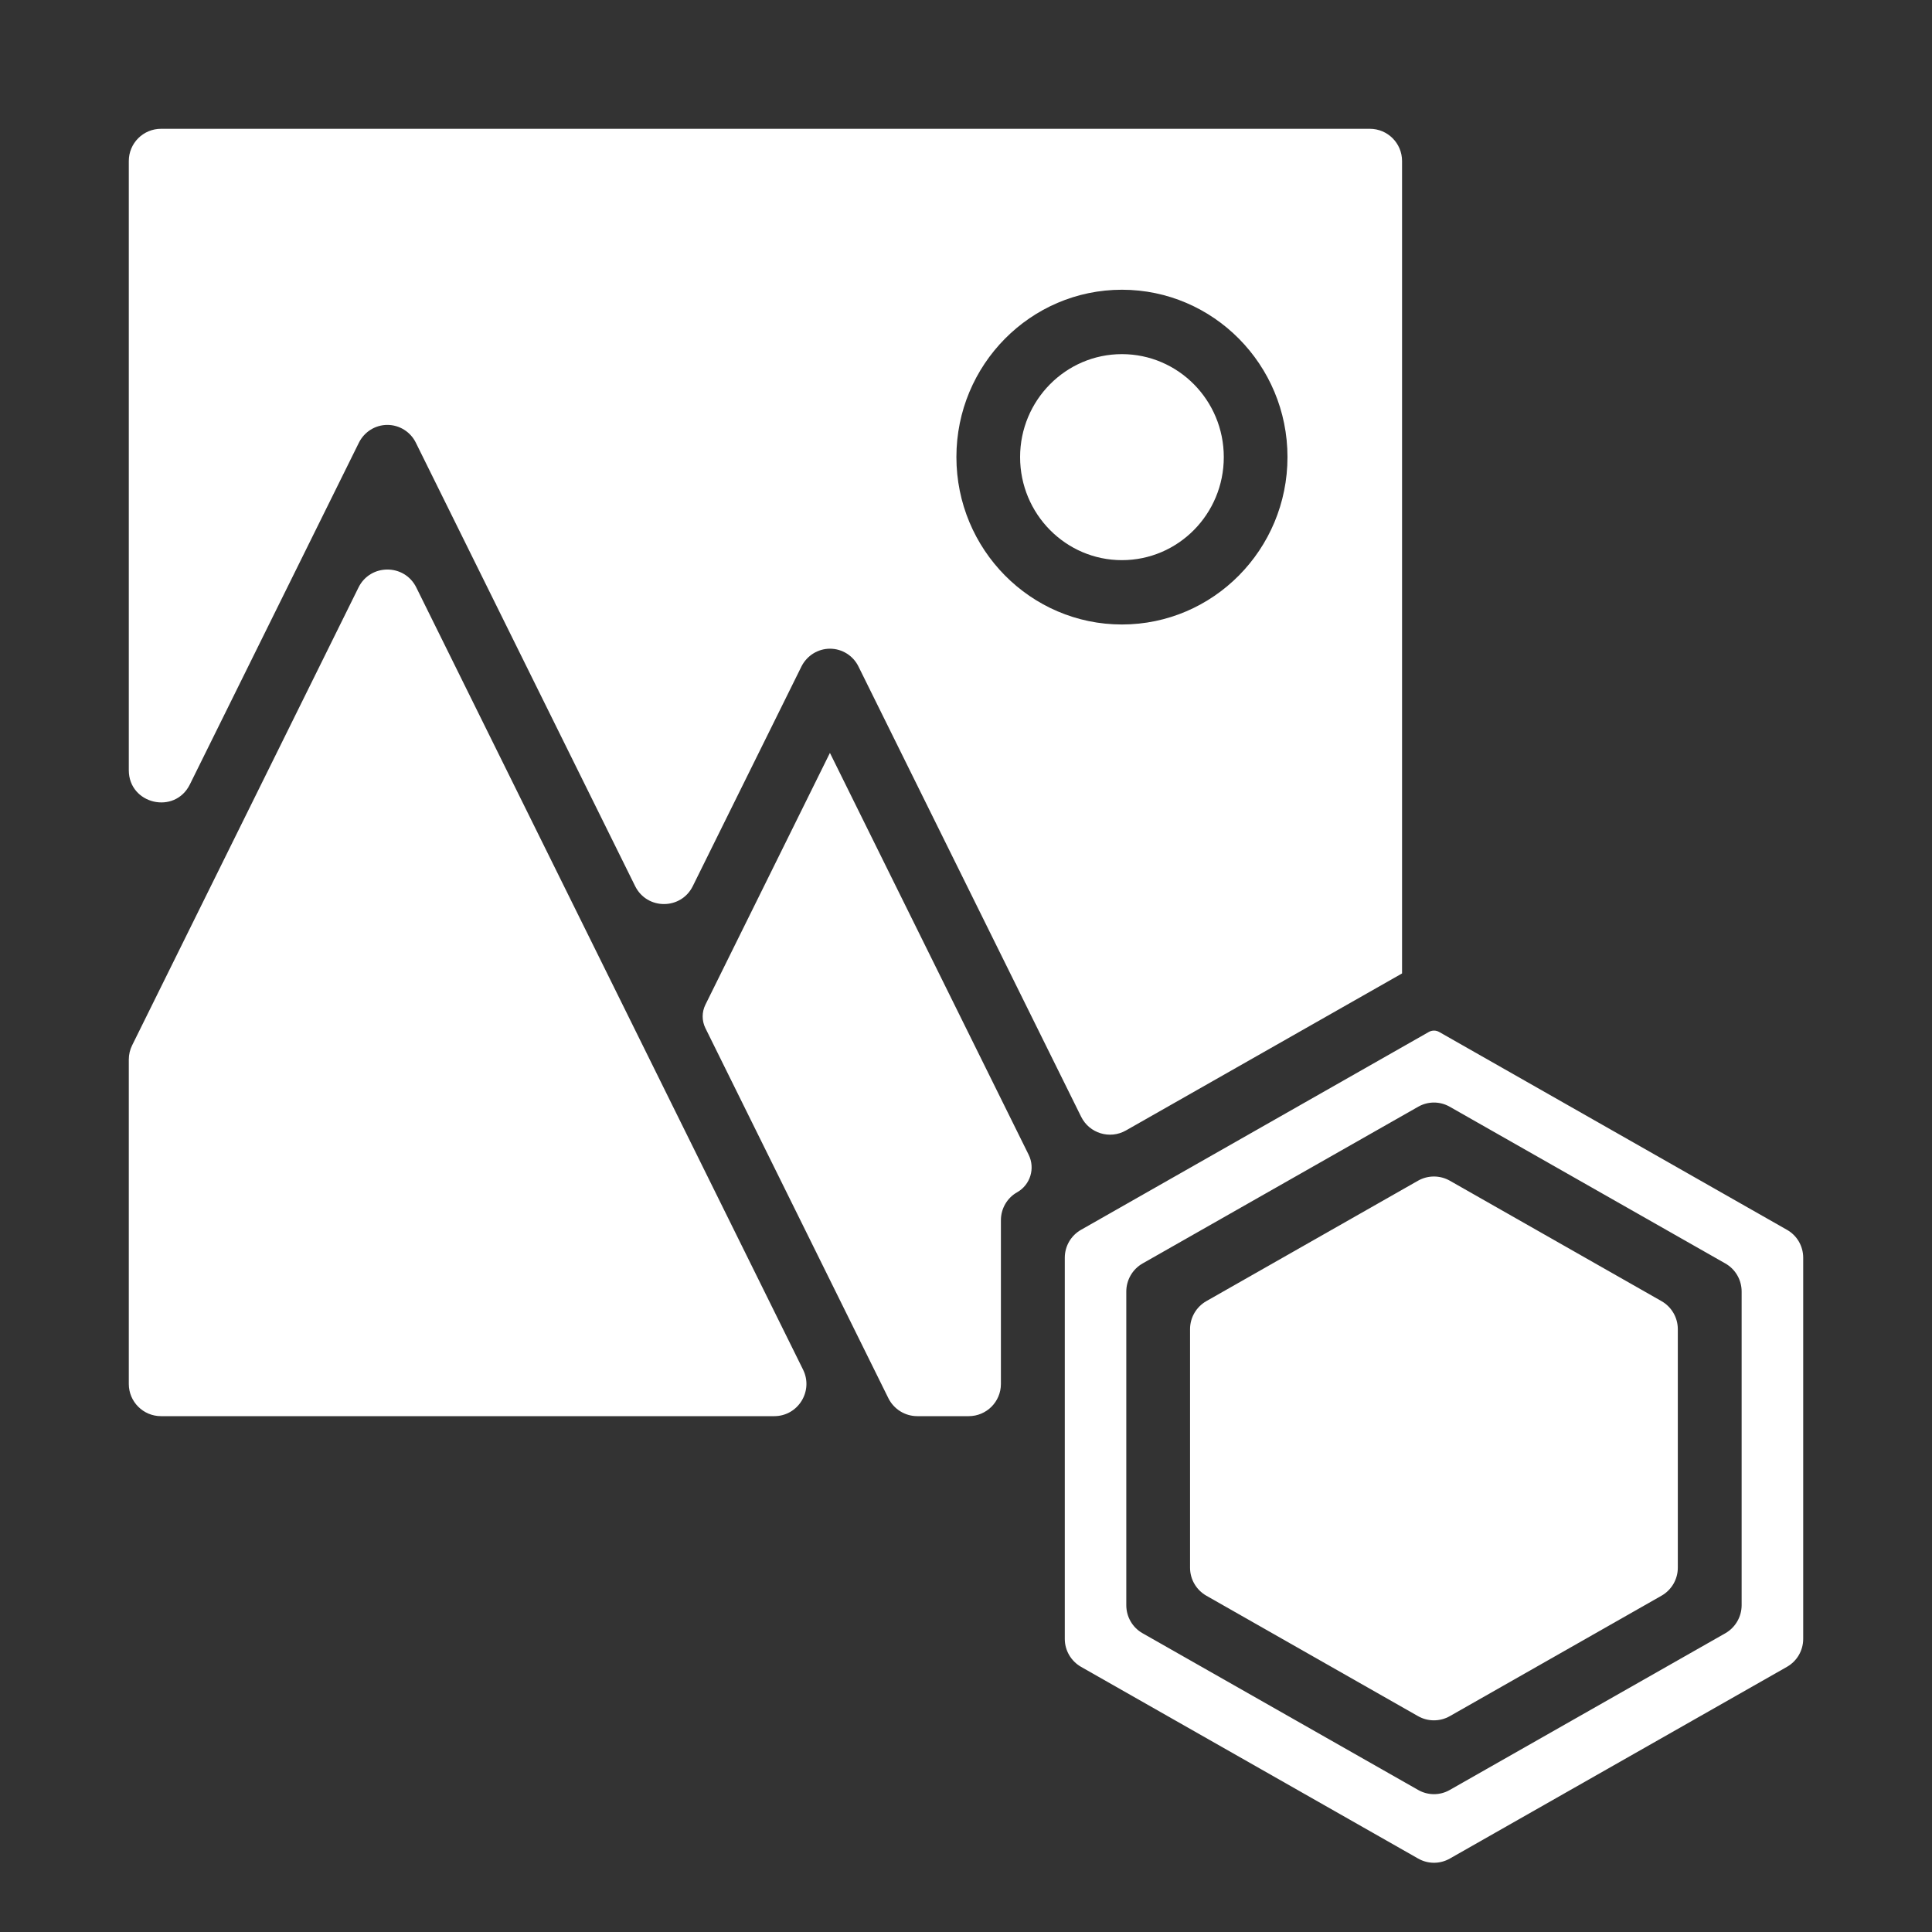
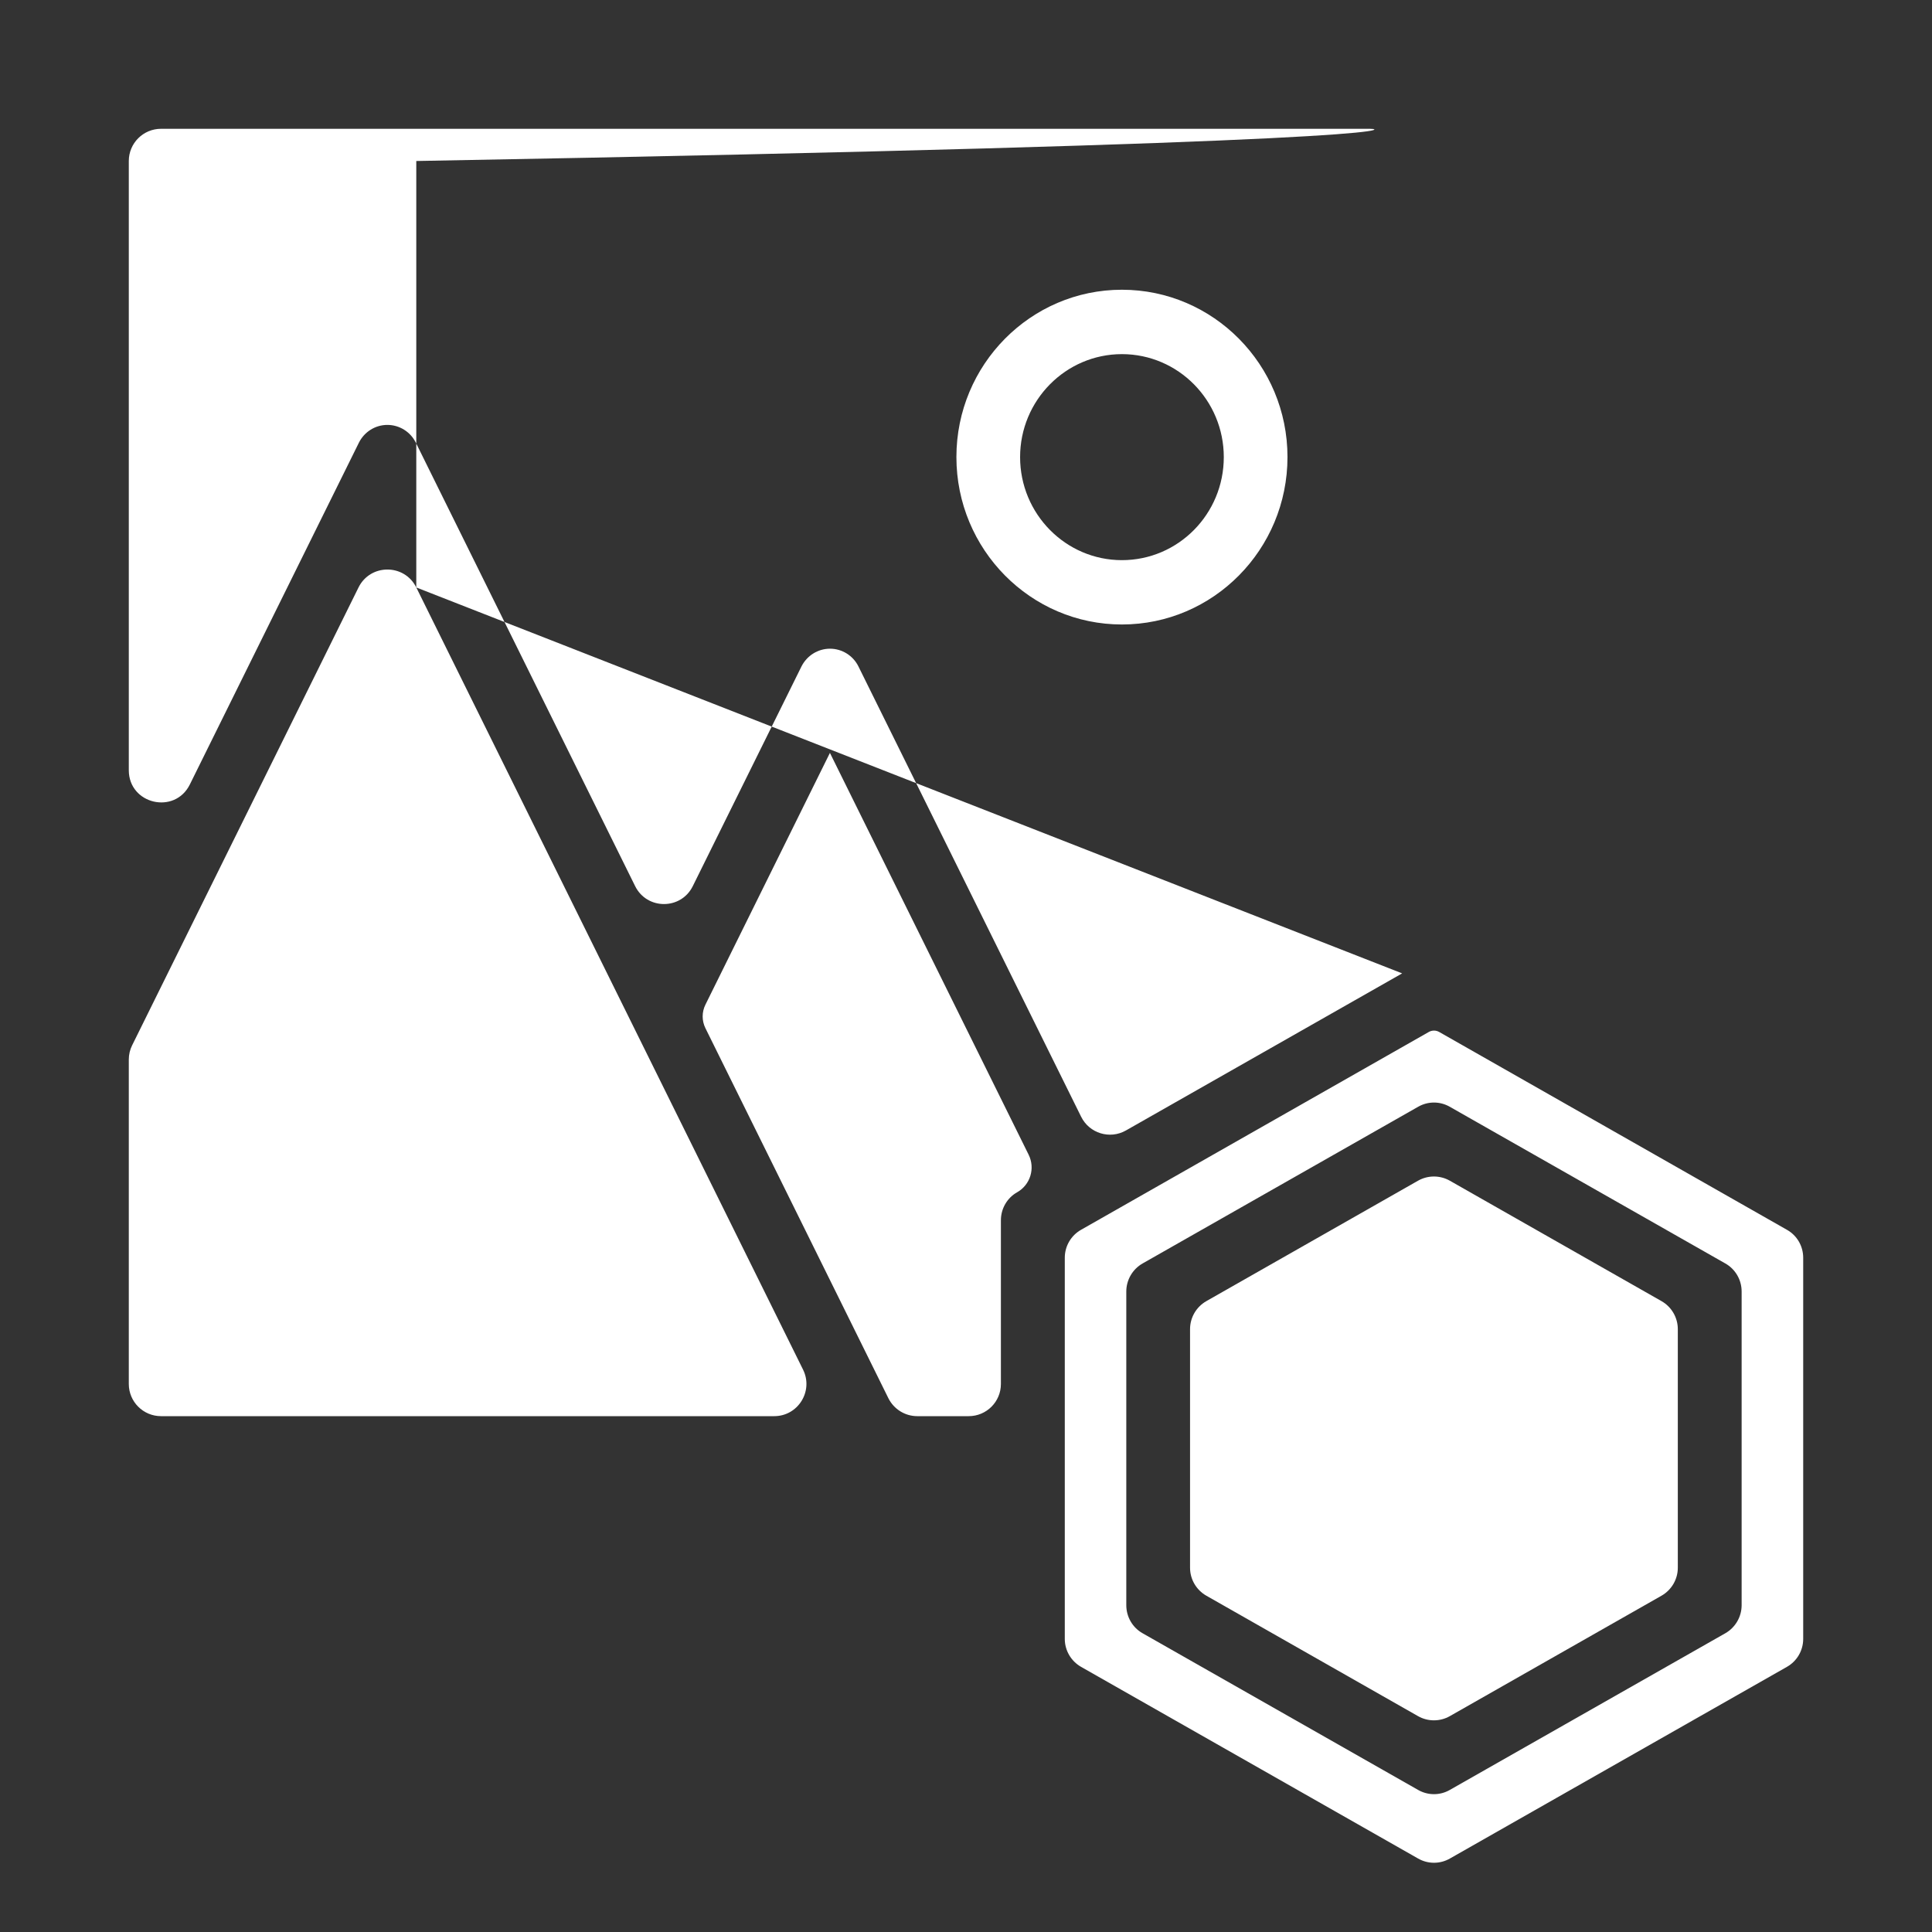
<svg xmlns="http://www.w3.org/2000/svg" width="30" height="30" viewBox="0 0 30 30" fill="none">
  <rect x="0" y="0" width="30" height="30" fill="#333333" stroke="none" />
-   <path fill-rule="evenodd" clip-rule="evenodd" d="M22.347 16.024C22.322 16.01 22.295 16.003 22.267 16.003C22.239 16.003 22.211 16.01 22.187 16.024L16.787 19.096C16.631 19.184 16.534 19.35 16.534 19.53V25.449C16.534 25.628 16.631 25.794 16.787 25.883L22.02 28.859C22.173 28.947 22.361 28.947 22.514 28.859L27.747 25.883C27.904 25.794 28 25.628 28 25.449V19.53C28 19.35 27.904 19.184 27.747 19.096L22.347 16.024ZM22.509 17.184C22.358 17.099 22.175 17.099 22.024 17.184L17.742 19.619C17.586 19.708 17.489 19.875 17.489 20.055V24.925C17.489 25.107 17.586 25.273 17.742 25.361L22.024 27.796C22.175 27.881 22.359 27.881 22.509 27.796L26.791 25.361C26.947 25.272 27.044 25.105 27.044 24.925V20.055C27.044 19.873 26.947 19.707 26.791 19.619L22.509 17.184ZM22.019 18.334C22.172 18.247 22.36 18.247 22.513 18.334L25.8 20.204C25.956 20.293 26.053 20.459 26.053 20.639V24.344C26.053 24.523 25.956 24.689 25.8 24.778L22.513 26.648C22.36 26.735 22.172 26.735 22.019 26.648L18.732 24.778C18.576 24.689 18.479 24.523 18.479 24.344V20.639C18.479 20.459 18.576 20.293 18.732 20.204L22.019 18.334ZM12.887 11.691C12.887 11.691 12.888 11.691 12.887 11.691L10.953 15.602C10.897 15.716 10.897 15.85 10.953 15.964L13.795 21.712C13.88 21.882 14.053 21.99 14.244 21.99H15.042C15.319 21.99 15.542 21.766 15.542 21.49V18.948C15.542 18.767 15.639 18.6 15.795 18.513C15.999 18.397 16.077 18.142 15.973 17.931L12.887 11.691C12.887 11.691 12.887 11.691 12.887 11.691ZM6.464 9.122C6.28 8.751 5.751 8.751 5.567 9.122L2.052 16.231C2.018 16.299 2 16.375 2 16.452V21.49C2 21.766 2.224 21.99 2.5 21.99H12.022C12.393 21.99 12.634 21.6 12.47 21.268L6.464 9.122ZM21.771 15.114V2.5C21.771 2.224 21.547 2 21.271 2H2.5C2.224 2 2 2.224 2 2.5V11.96C2 12.488 2.714 12.655 2.948 12.181L5.573 6.874C5.657 6.705 5.828 6.598 6.015 6.598C6.202 6.598 6.374 6.705 6.457 6.874L9.862 13.759C10.046 14.131 10.575 14.131 10.758 13.759L12.445 10.349C12.53 10.18 12.701 10.073 12.888 10.073C13.075 10.073 13.247 10.18 13.33 10.349L16.788 17.341C16.915 17.598 17.233 17.696 17.483 17.554L21.77 15.116C21.771 15.115 21.771 15.114 21.771 15.114ZM17.421 4.499C16.003 4.499 14.851 5.663 14.851 7.097C14.851 8.532 16.003 9.697 17.421 9.697C18.84 9.697 19.992 8.532 19.992 7.097C19.992 5.663 18.84 4.499 17.421 4.499ZM17.421 5.499C18.295 5.499 19.003 6.216 19.003 7.098C19.003 7.982 18.295 8.698 17.421 8.698C16.549 8.698 15.84 7.981 15.84 7.098C15.84 6.216 16.549 5.499 17.421 5.499Z" fill="white" />
+   <path fill-rule="evenodd" clip-rule="evenodd" d="M22.347 16.024C22.322 16.01 22.295 16.003 22.267 16.003C22.239 16.003 22.211 16.01 22.187 16.024L16.787 19.096C16.631 19.184 16.534 19.35 16.534 19.53V25.449C16.534 25.628 16.631 25.794 16.787 25.883L22.02 28.859C22.173 28.947 22.361 28.947 22.514 28.859L27.747 25.883C27.904 25.794 28 25.628 28 25.449V19.53C28 19.35 27.904 19.184 27.747 19.096L22.347 16.024ZM22.509 17.184C22.358 17.099 22.175 17.099 22.024 17.184L17.742 19.619C17.586 19.708 17.489 19.875 17.489 20.055V24.925C17.489 25.107 17.586 25.273 17.742 25.361L22.024 27.796C22.175 27.881 22.359 27.881 22.509 27.796L26.791 25.361C26.947 25.272 27.044 25.105 27.044 24.925V20.055C27.044 19.873 26.947 19.707 26.791 19.619L22.509 17.184ZM22.019 18.334C22.172 18.247 22.36 18.247 22.513 18.334L25.8 20.204C25.956 20.293 26.053 20.459 26.053 20.639V24.344C26.053 24.523 25.956 24.689 25.8 24.778L22.513 26.648C22.36 26.735 22.172 26.735 22.019 26.648L18.732 24.778C18.576 24.689 18.479 24.523 18.479 24.344V20.639C18.479 20.459 18.576 20.293 18.732 20.204L22.019 18.334ZM12.887 11.691C12.887 11.691 12.888 11.691 12.887 11.691L10.953 15.602C10.897 15.716 10.897 15.85 10.953 15.964L13.795 21.712C13.88 21.882 14.053 21.99 14.244 21.99H15.042C15.319 21.99 15.542 21.766 15.542 21.49V18.948C15.542 18.767 15.639 18.6 15.795 18.513C15.999 18.397 16.077 18.142 15.973 17.931L12.887 11.691C12.887 11.691 12.887 11.691 12.887 11.691ZM6.464 9.122C6.28 8.751 5.751 8.751 5.567 9.122L2.052 16.231C2.018 16.299 2 16.375 2 16.452V21.49C2 21.766 2.224 21.99 2.5 21.99H12.022C12.393 21.99 12.634 21.6 12.47 21.268L6.464 9.122ZV2.5C21.771 2.224 21.547 2 21.271 2H2.5C2.224 2 2 2.224 2 2.5V11.96C2 12.488 2.714 12.655 2.948 12.181L5.573 6.874C5.657 6.705 5.828 6.598 6.015 6.598C6.202 6.598 6.374 6.705 6.457 6.874L9.862 13.759C10.046 14.131 10.575 14.131 10.758 13.759L12.445 10.349C12.53 10.18 12.701 10.073 12.888 10.073C13.075 10.073 13.247 10.18 13.33 10.349L16.788 17.341C16.915 17.598 17.233 17.696 17.483 17.554L21.77 15.116C21.771 15.115 21.771 15.114 21.771 15.114ZM17.421 4.499C16.003 4.499 14.851 5.663 14.851 7.097C14.851 8.532 16.003 9.697 17.421 9.697C18.84 9.697 19.992 8.532 19.992 7.097C19.992 5.663 18.84 4.499 17.421 4.499ZM17.421 5.499C18.295 5.499 19.003 6.216 19.003 7.098C19.003 7.982 18.295 8.698 17.421 8.698C16.549 8.698 15.84 7.981 15.84 7.098C15.84 6.216 16.549 5.499 17.421 5.499Z" fill="white" />
</svg>